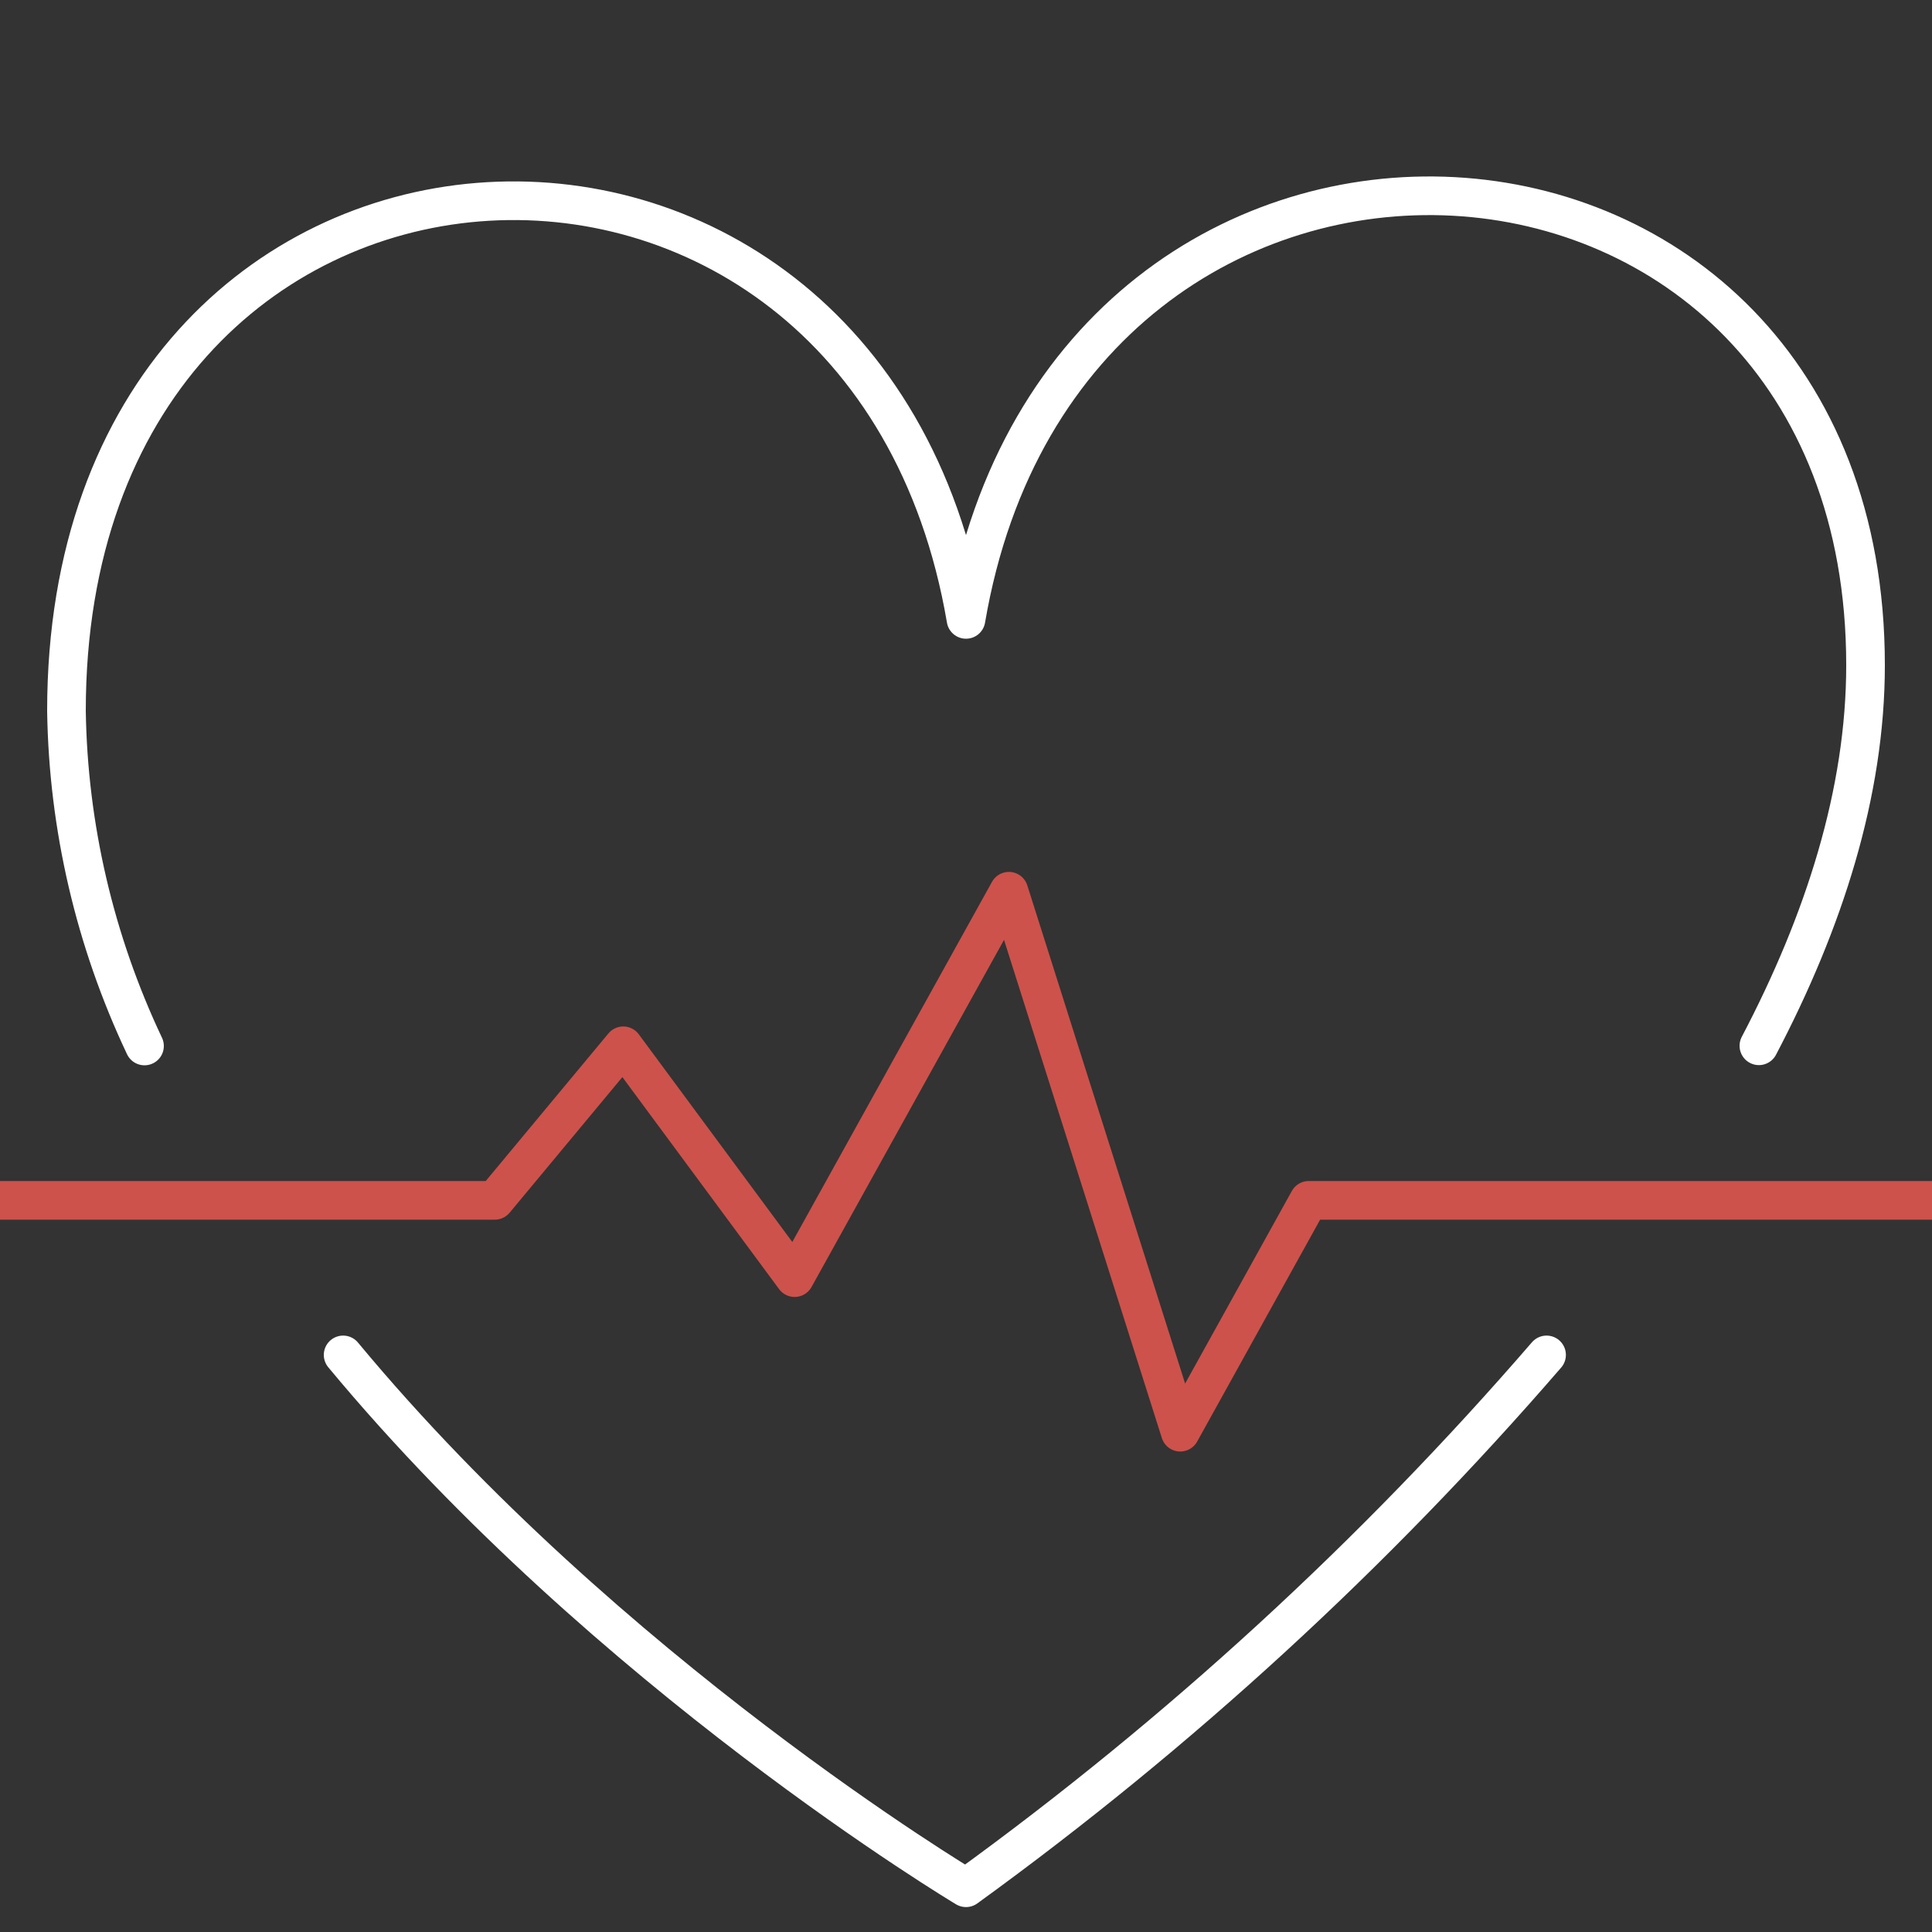
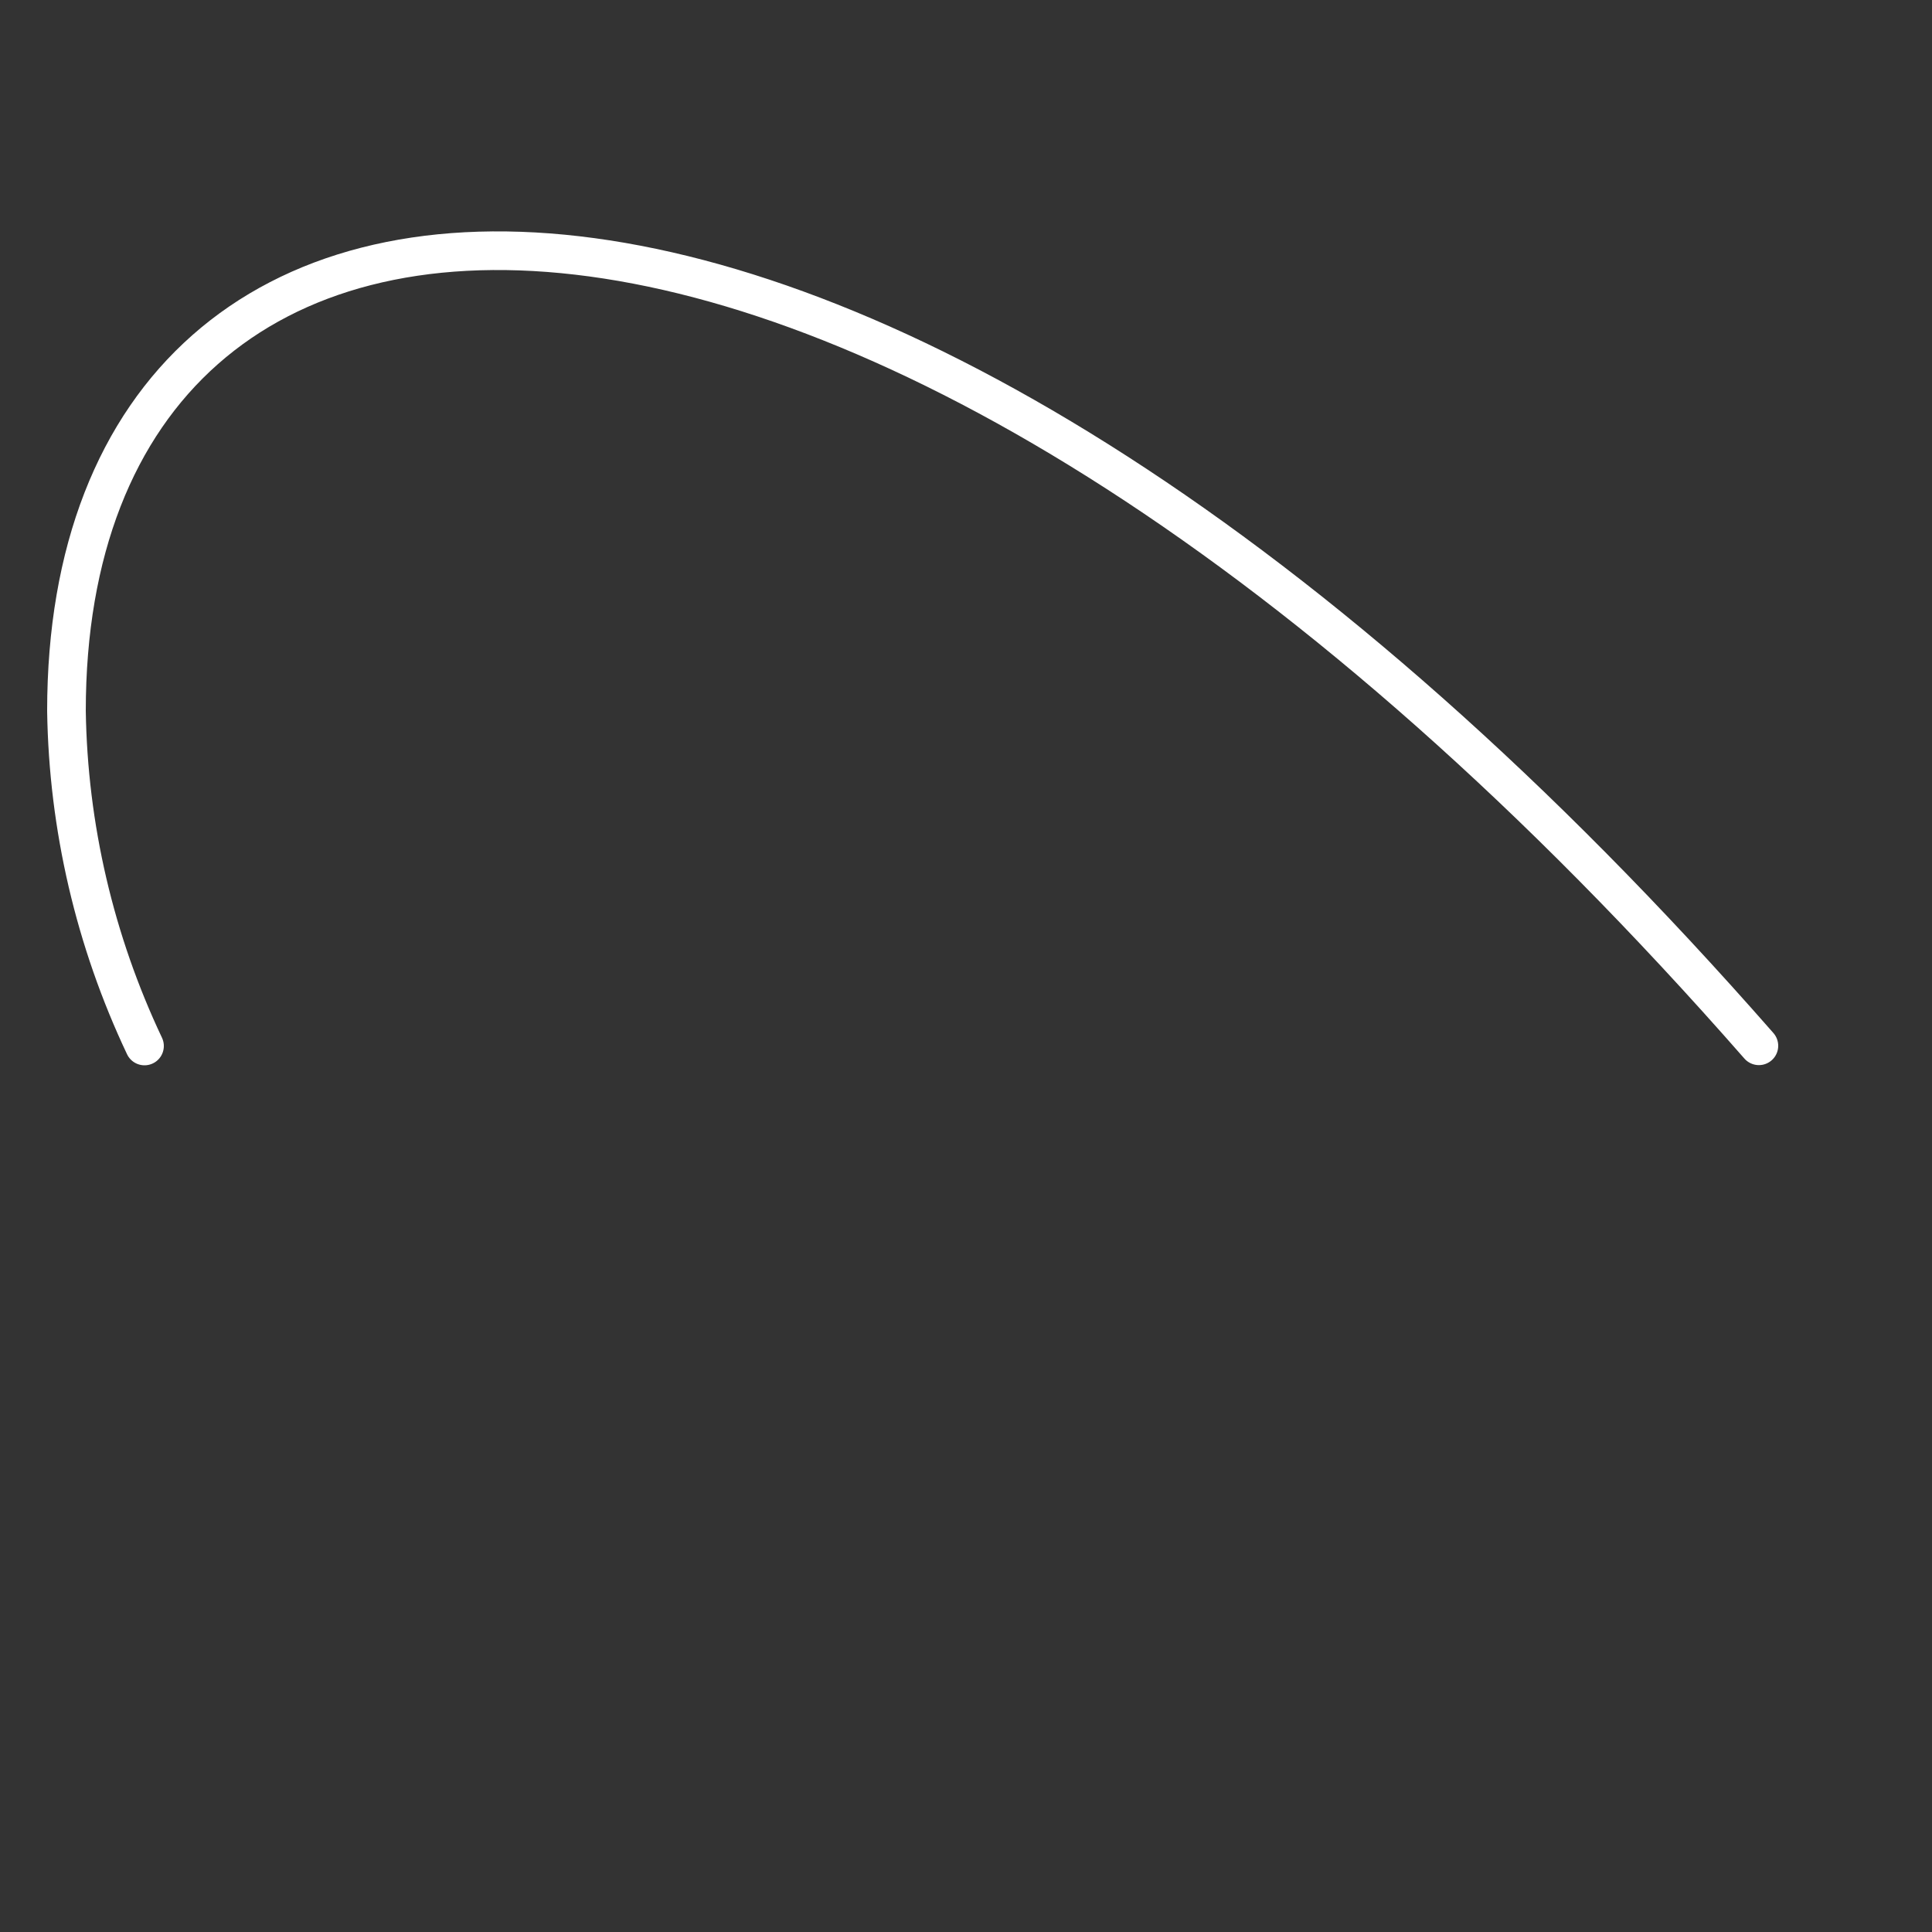
<svg xmlns="http://www.w3.org/2000/svg" id="Ebene_1" viewBox="0 0 100 100">
  <rect x="0" y="0" width="100" height="100" fill="#333333" stroke="none" />
  <defs>
    <style>
      .cls-1 {
        stroke: #fff;
      }

      .cls-1, .cls-2 {
        fill: none;
        stroke-linecap: round;
        stroke-linejoin: round;
        stroke-width: 2px;
      }

      .cls-2 {
        stroke: #cd524b;
      }
    </style>
  </defs>
  <g id="Gruppe_56">
-     <path id="Pfad_1402" class="cls-2" d="M-1,62.13h26.61l6.65-8,8.87,12,11.09-20,8.87,28,6.65-12h33.26" />
-     <path id="Pfad_1403" class="cls-1" d="M91.04,54.13c3.37-6.42,5.52-13.1,5.52-19.7,0-30.77-41.31-33.14-46.56-2.37C44.75,1.29,3.44,3.66,3.44,36.8c.09,6,1.47,11.91,4.04,17.34" />
-     <path id="Pfad_1404" class="cls-1" d="M17.76,70.13c13.69,16.5,32.24,27.58,32.24,27.58,11.04-8,21.13-17.26,30.05-27.58" />
+     <path id="Pfad_1403" class="cls-1" d="M91.04,54.13C44.75,1.29,3.44,3.66,3.44,36.8c.09,6,1.47,11.91,4.04,17.34" />
  </g>
</svg>